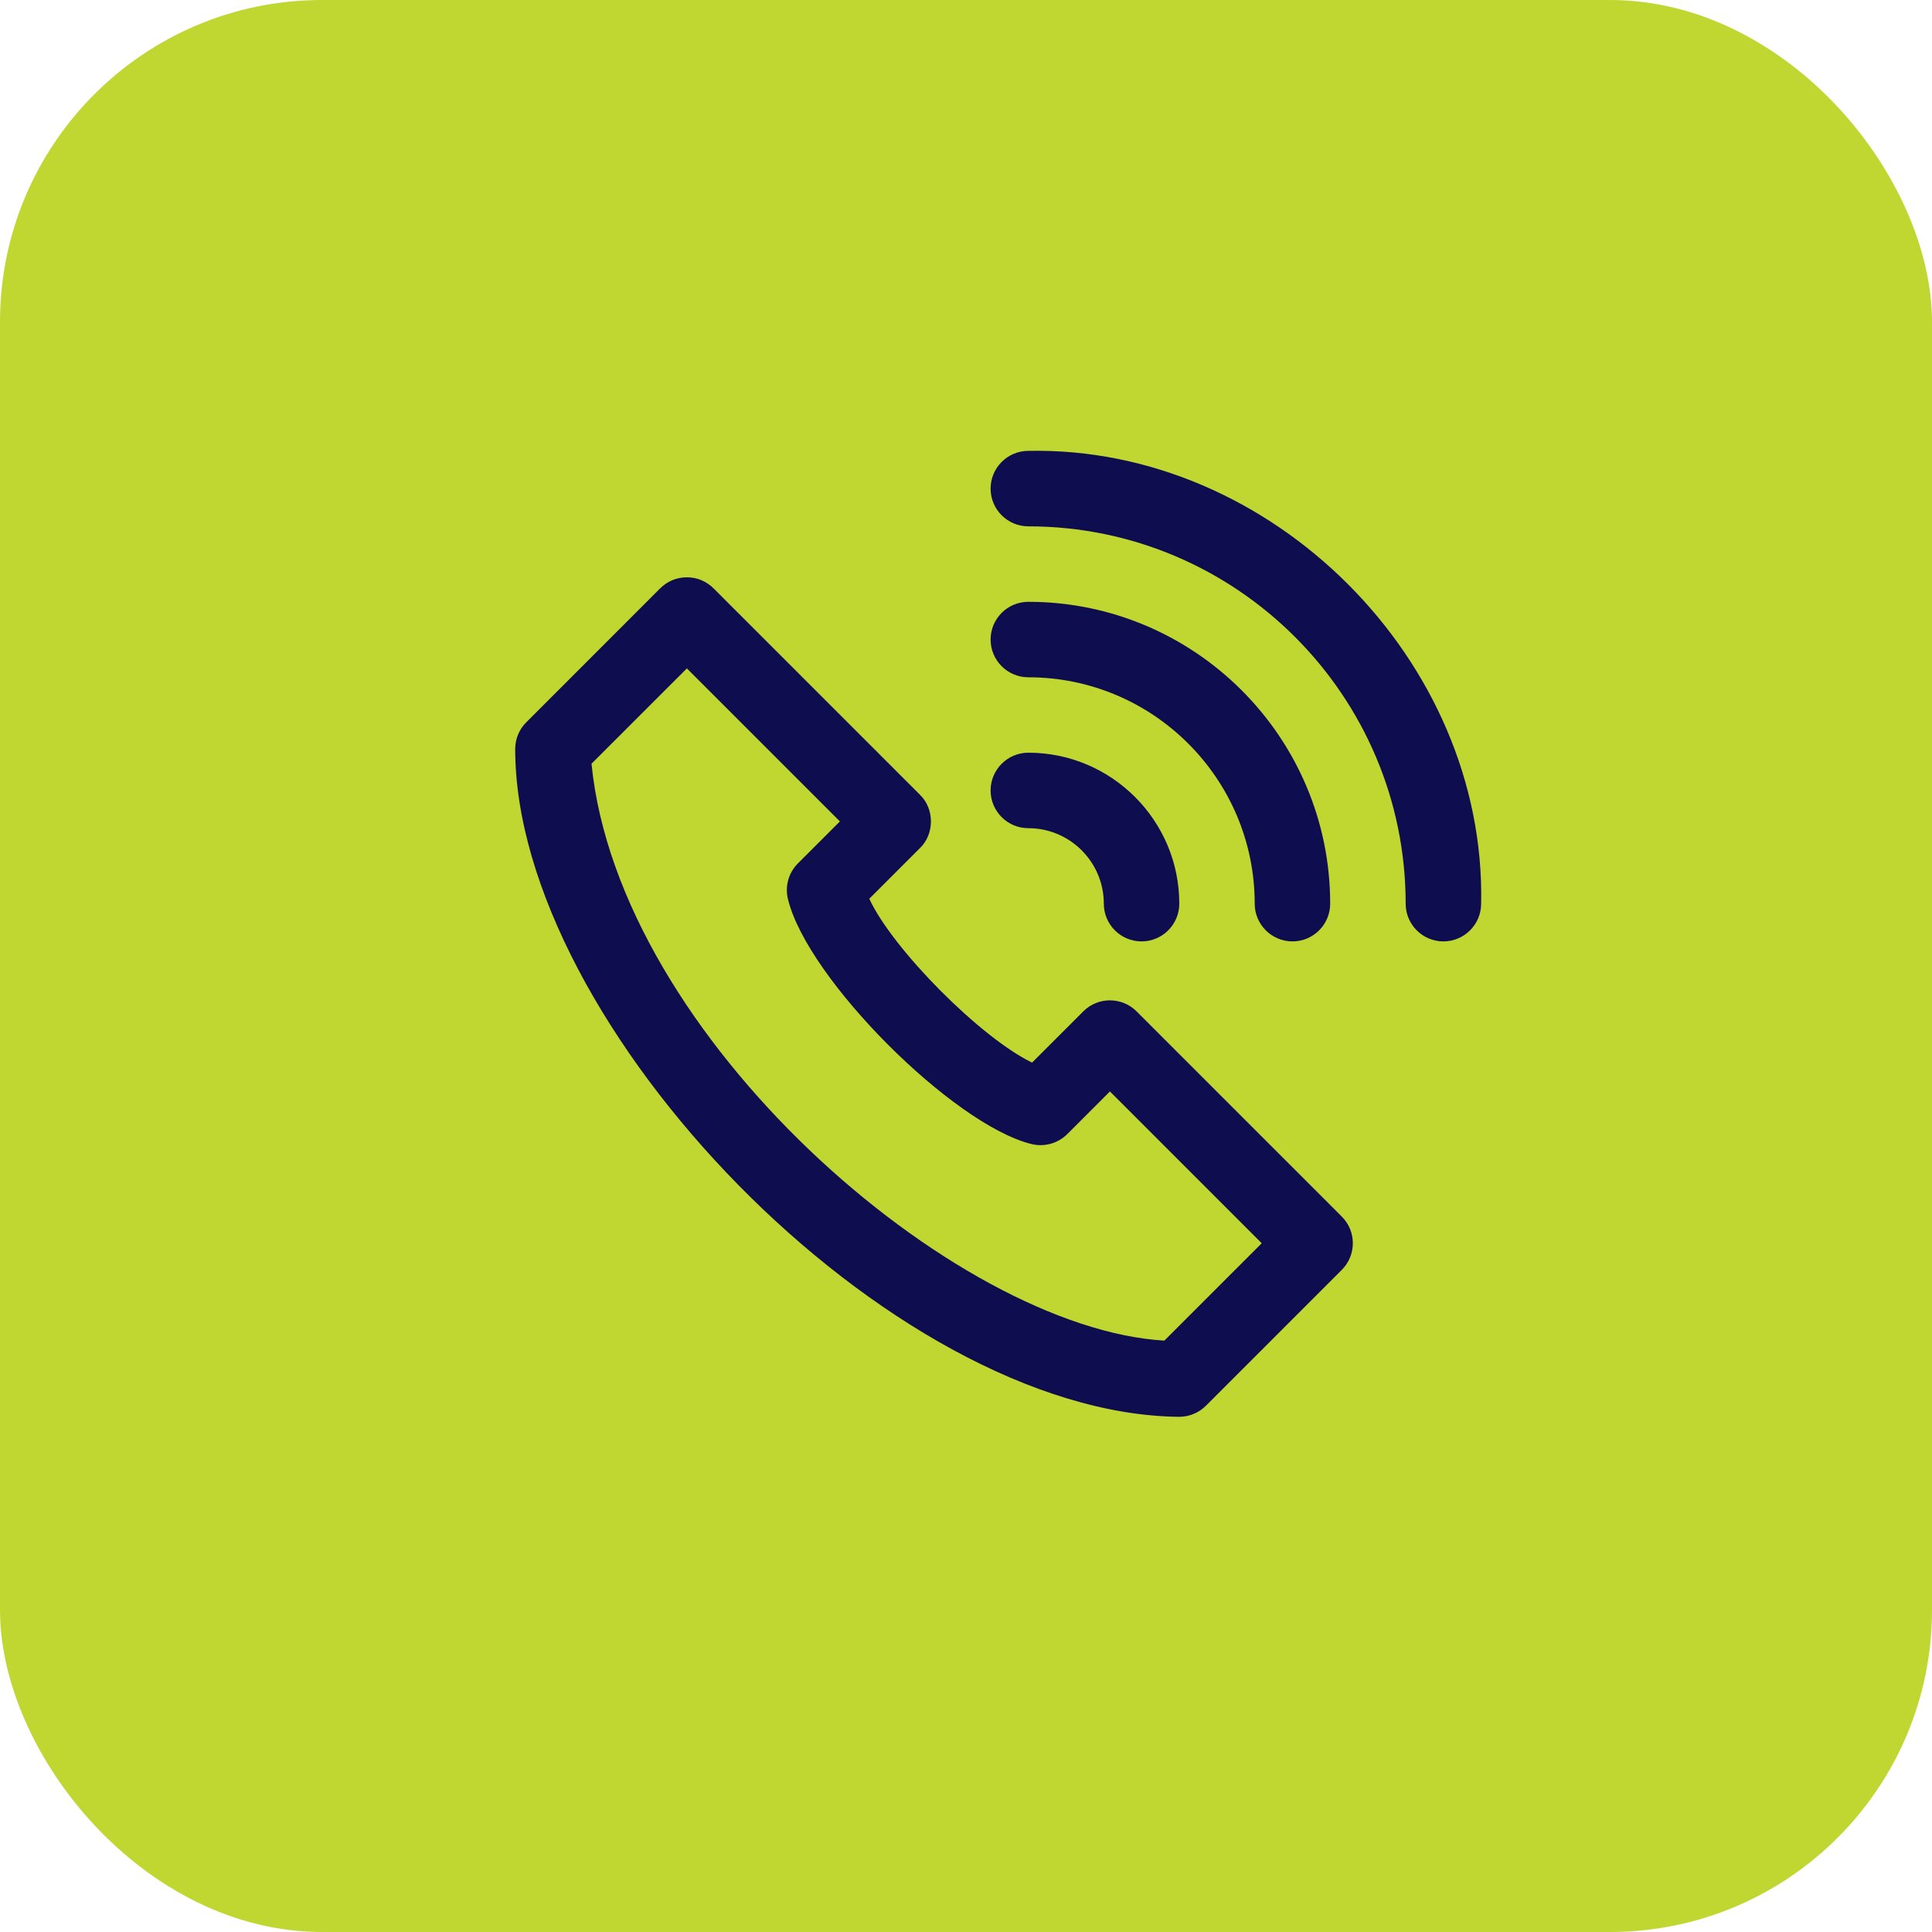
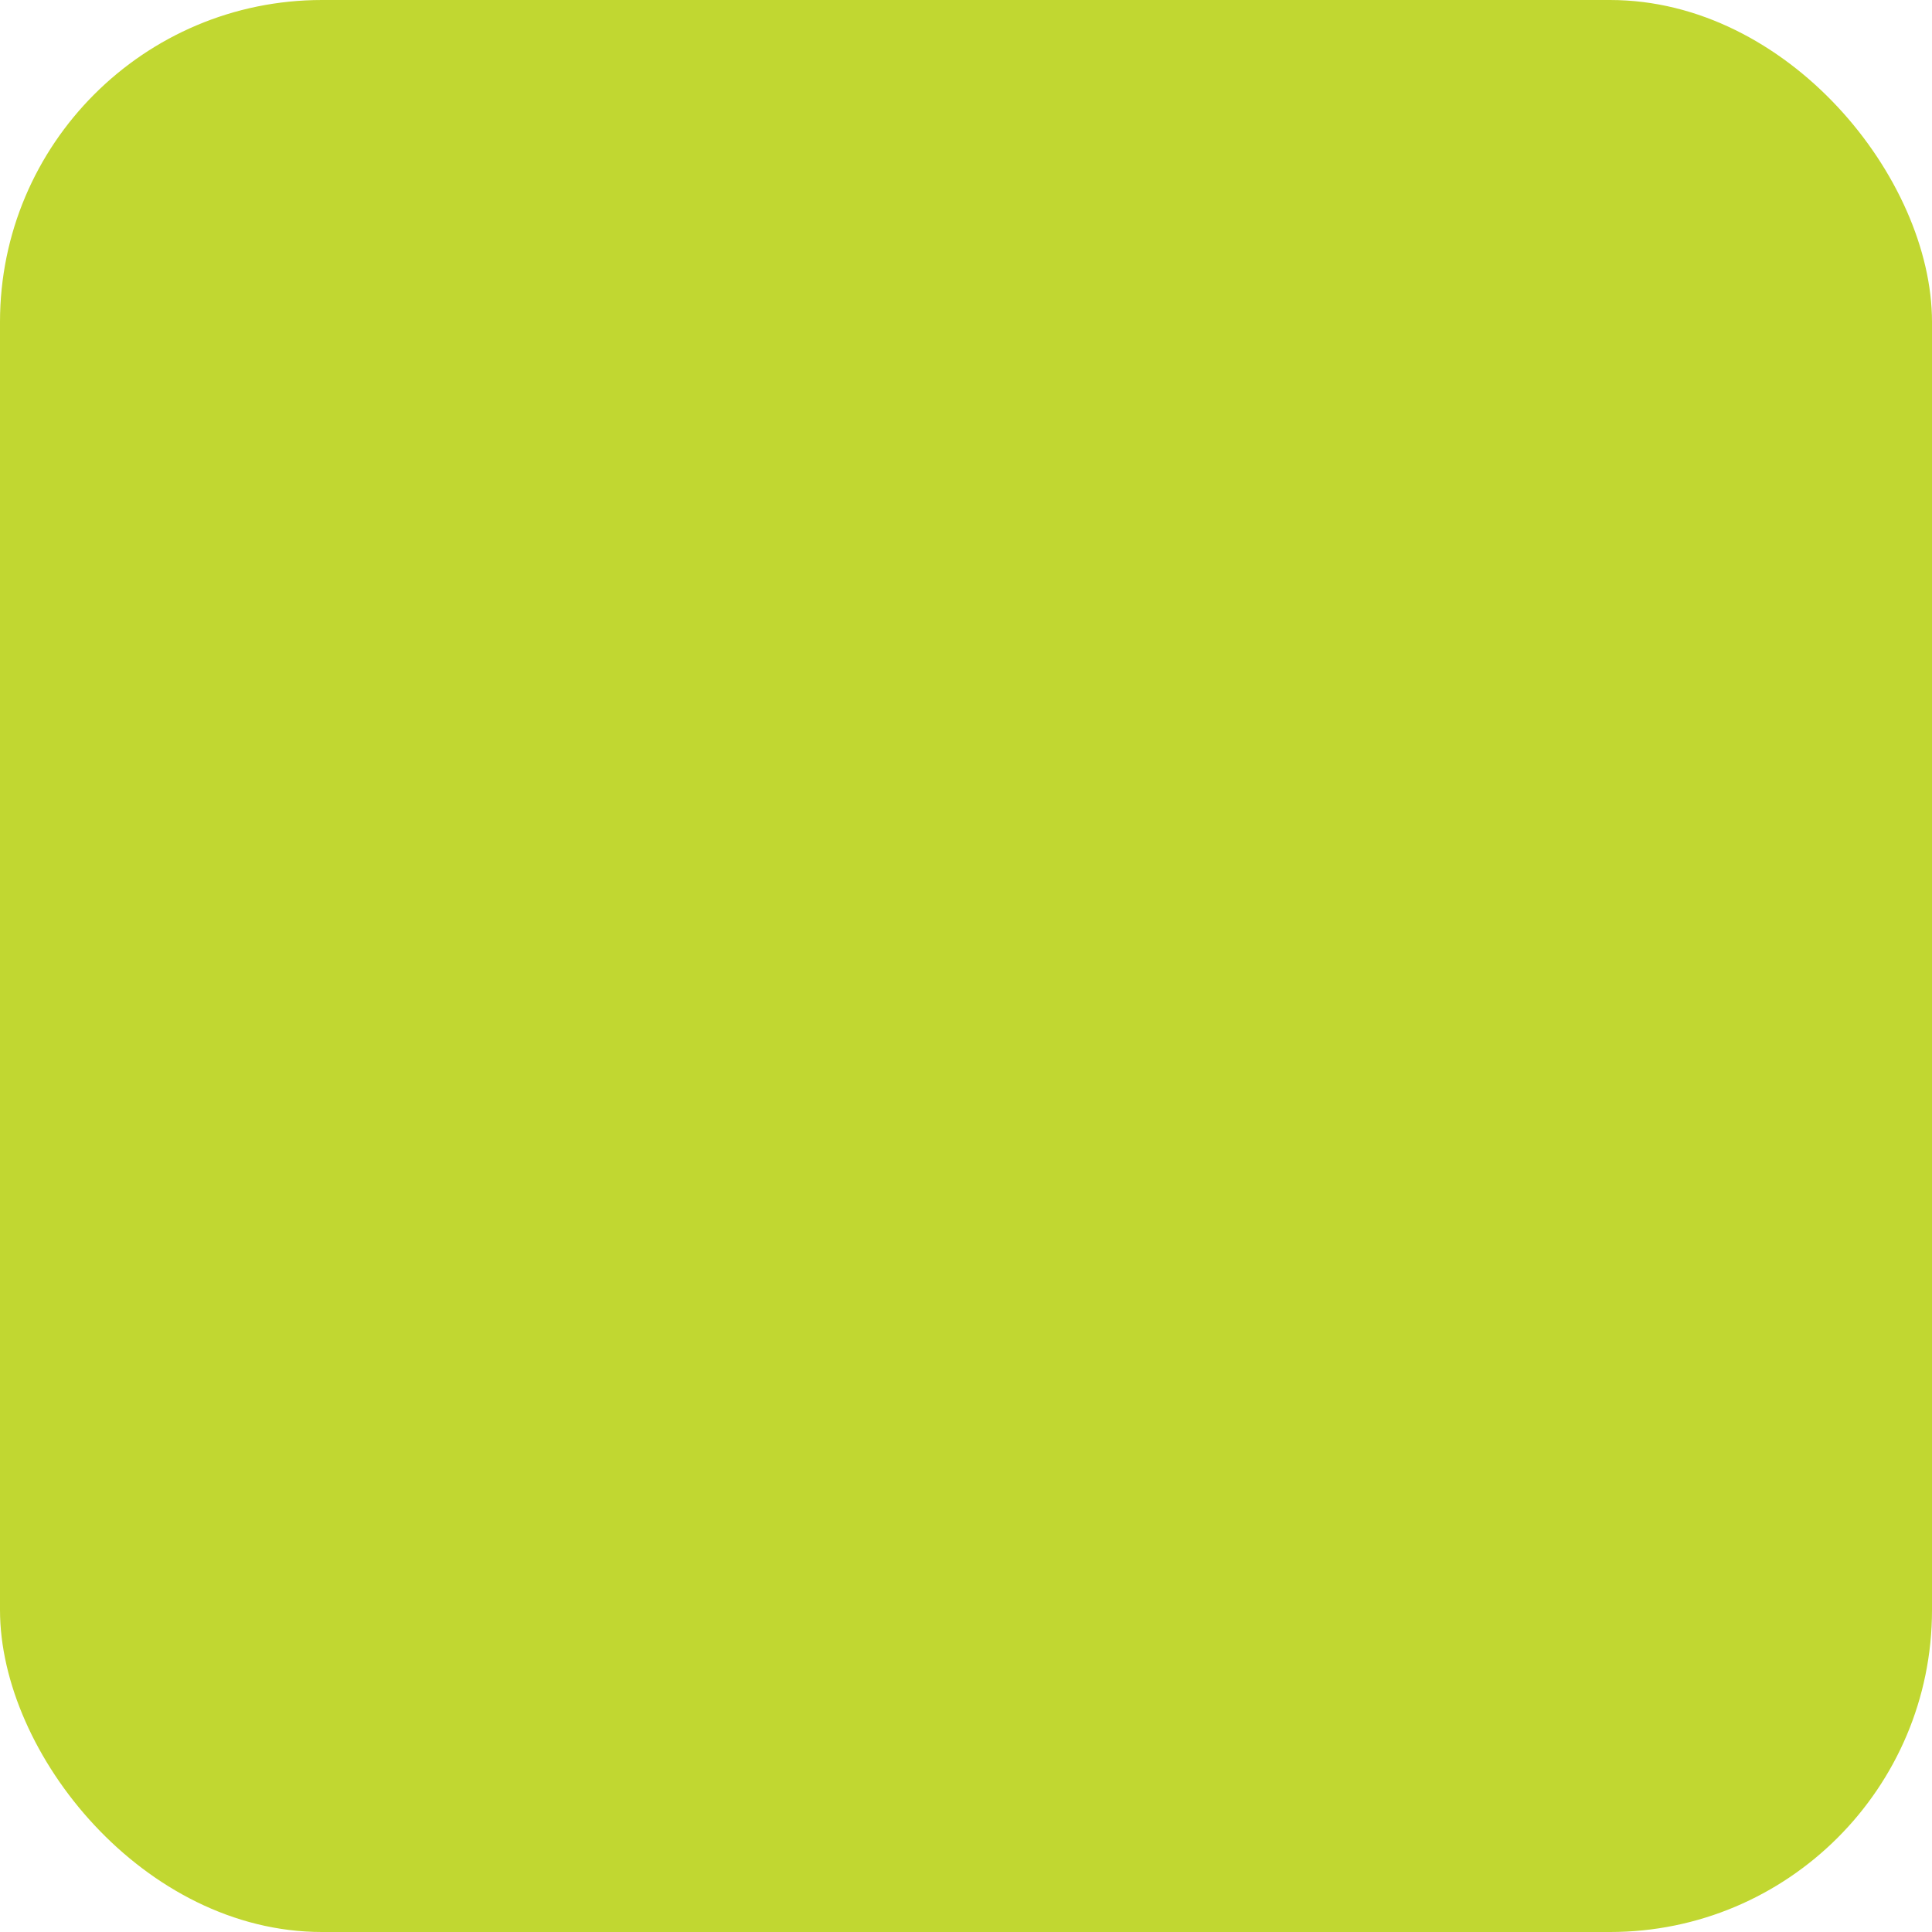
<svg xmlns="http://www.w3.org/2000/svg" width="30" height="30" viewBox="0 0 30 30" fill="none">
  <g id="Frame 101">
    <rect width="30" height="30" rx="5" fill="#C1D731" />
-     <path id="Vector" d="M22.413 14.618C22.089 14.618 21.827 14.355 21.827 14.032C21.827 10.801 19.199 8.173 15.968 8.173C15.645 8.173 15.382 7.911 15.382 7.587C15.382 7.264 15.645 7.001 15.968 7.001C19.747 6.923 23.077 10.253 22.999 14.032C22.999 14.355 22.736 14.618 22.413 14.618ZM18.312 14.032C18.312 12.74 17.26 11.688 15.968 11.688C15.645 11.688 15.382 11.951 15.382 12.274C15.382 12.598 15.645 12.86 15.968 12.86C16.614 12.86 17.14 13.386 17.14 14.032C17.14 14.355 17.402 14.618 17.726 14.618C18.049 14.618 18.312 14.355 18.312 14.032ZM20.655 14.032C20.655 11.447 18.553 9.345 15.968 9.345C15.645 9.345 15.382 9.607 15.382 9.931C15.382 10.254 15.645 10.517 15.968 10.517C17.907 10.517 19.483 12.094 19.483 14.032C19.483 14.355 19.746 14.618 20.069 14.618C20.393 14.618 20.655 14.355 20.655 14.032ZM18.324 22C18.475 21.996 18.619 21.935 18.726 21.828L20.835 19.719C21.064 19.49 21.064 19.119 20.835 18.891L17.649 15.705C17.42 15.476 17.049 15.476 16.821 15.705L16.026 16.5C15.231 16.117 13.868 14.749 13.498 13.956L14.285 13.169C14.512 12.951 14.512 12.559 14.285 12.341L11.08 9.136C10.851 8.907 10.48 8.907 10.251 9.136L8.172 11.216C8.064 11.323 8.003 11.468 8 11.62C7.991 15.914 13.815 21.946 18.299 22C18.311 22 18.32 22 18.324 22ZM10.666 10.379L13.042 12.755L12.39 13.407C12.242 13.555 12.184 13.77 12.238 13.972C12.546 15.209 14.793 17.454 16.006 17.762C16.209 17.816 16.424 17.758 16.573 17.61L17.235 16.948L19.592 19.305L18.08 20.817C14.831 20.626 9.605 16.109 9.185 11.859L10.666 10.379Z" fill="#0D0D4F" />
  </g>
</svg>